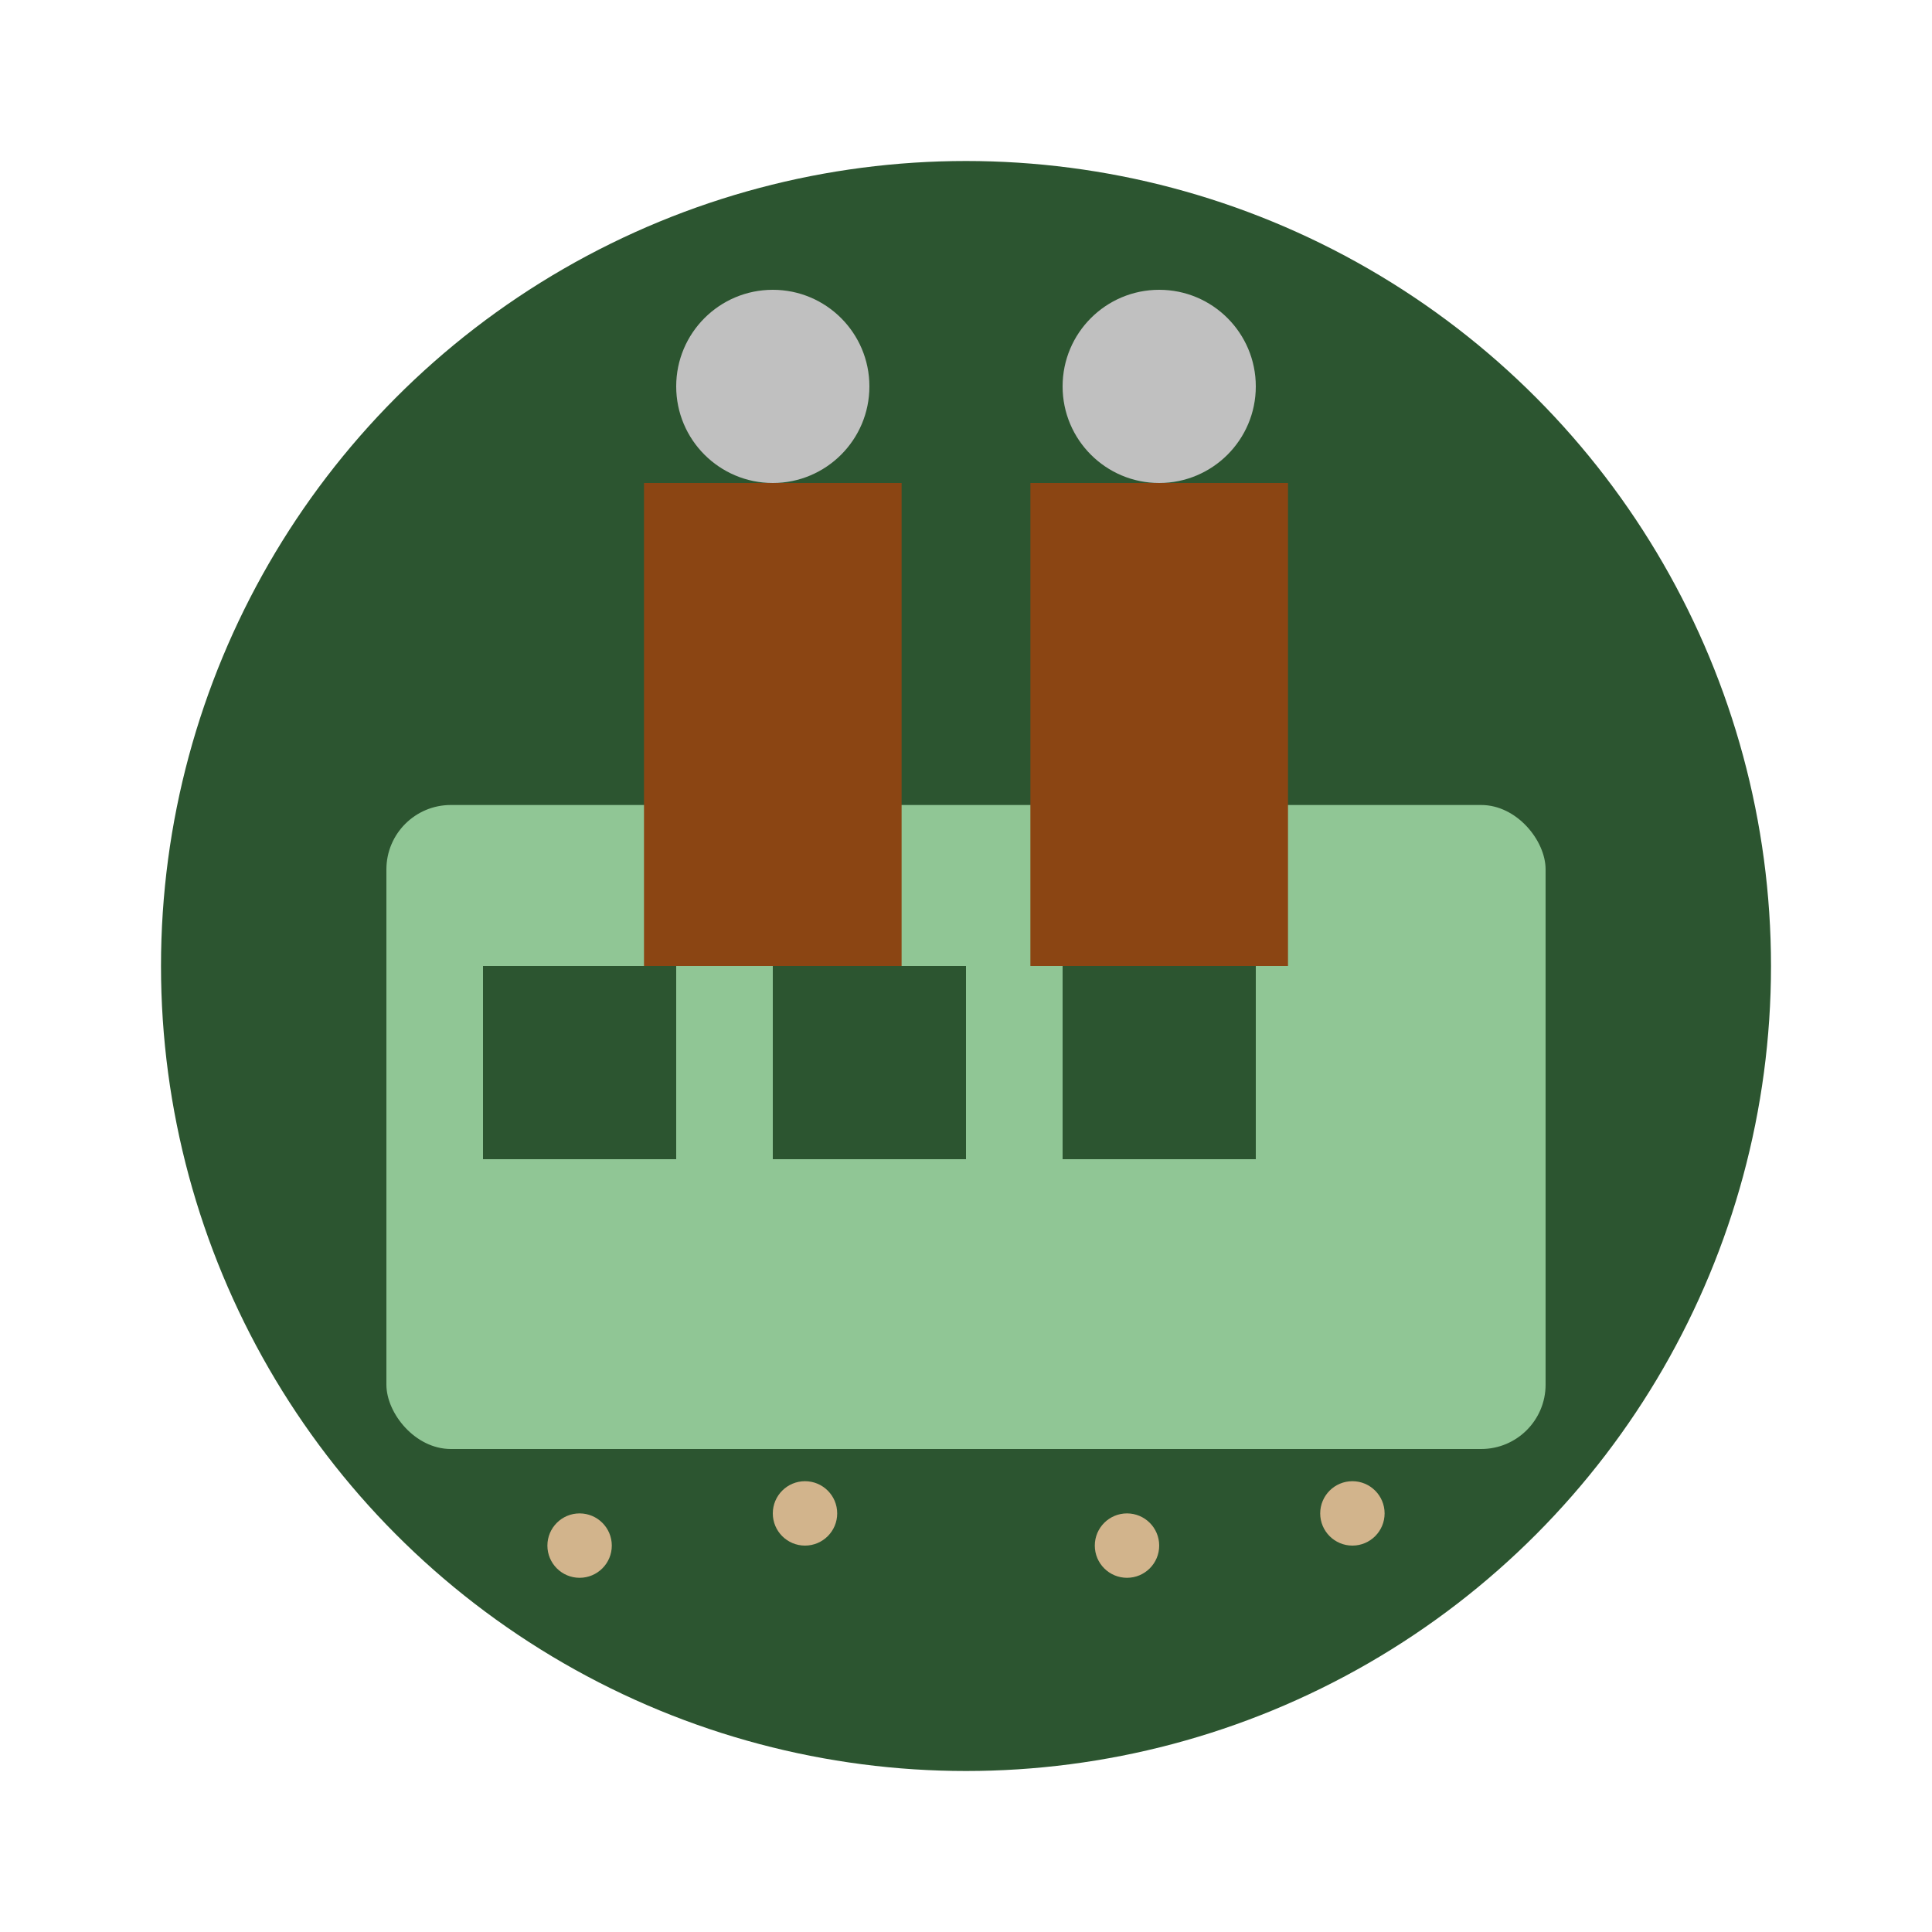
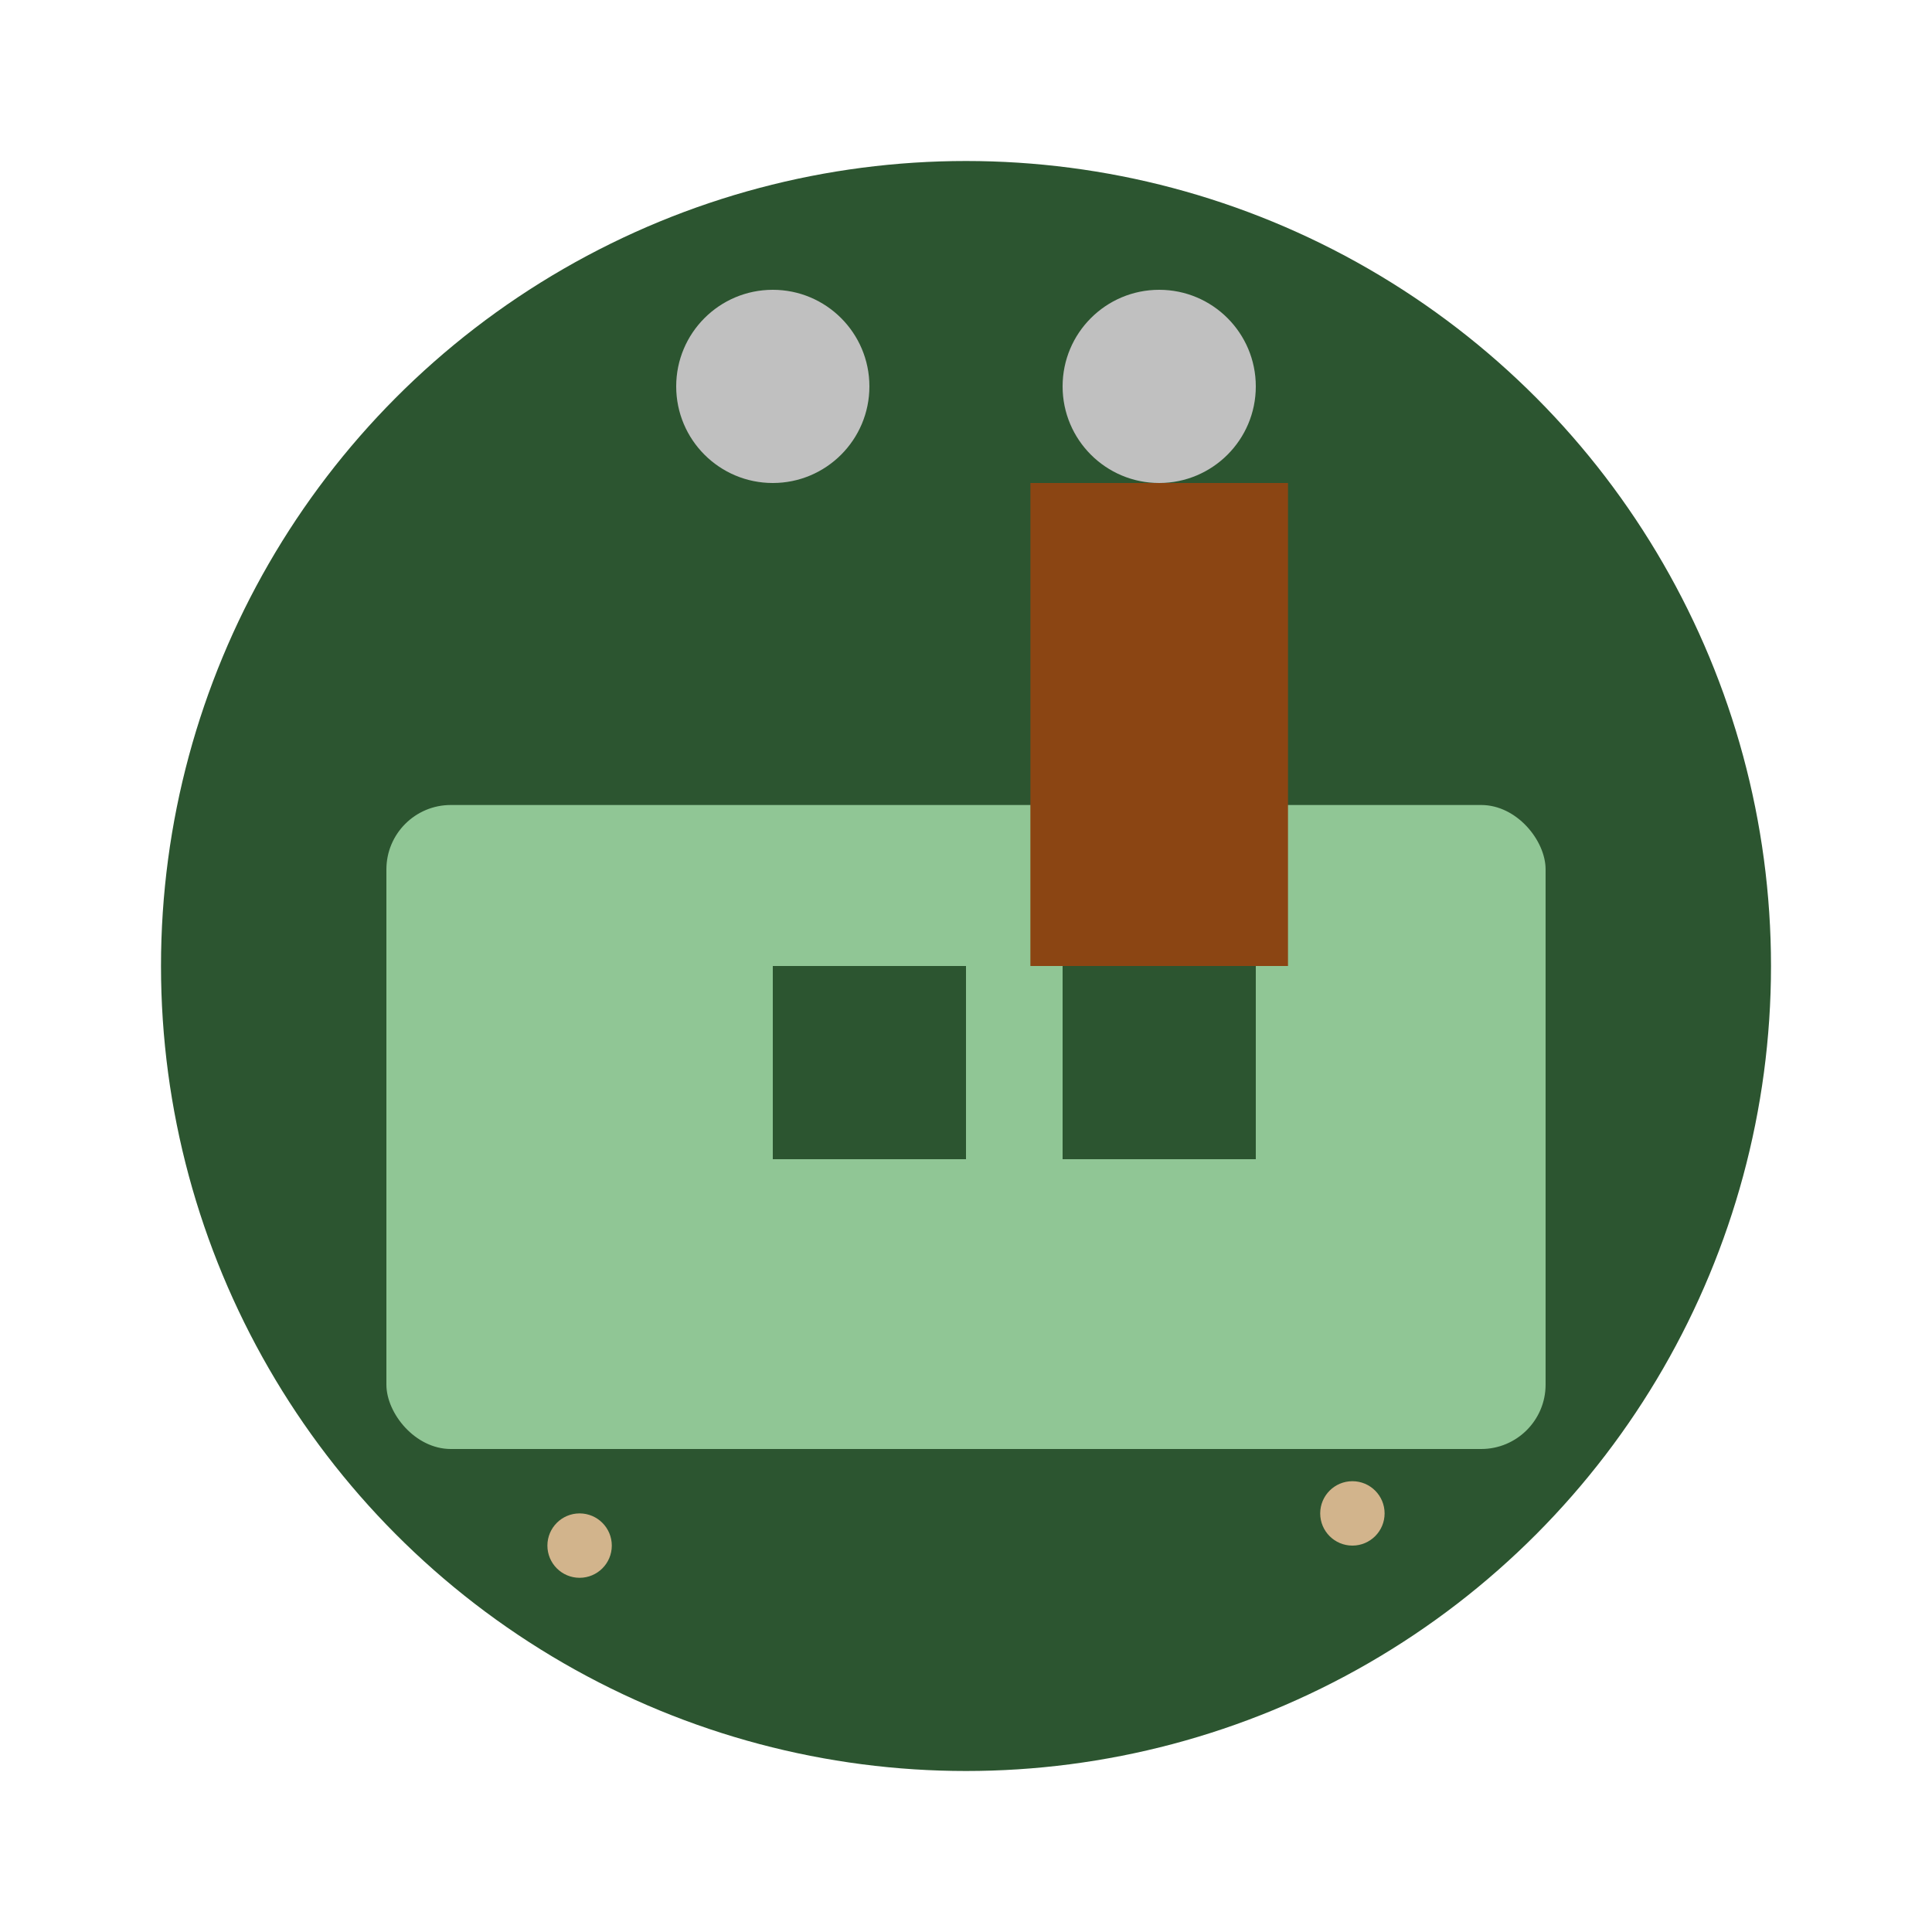
<svg xmlns="http://www.w3.org/2000/svg" width="60" height="60" viewBox="0 0 60 60" fill="none">
  <circle cx="30" cy="30" r="25" fill="#2c5530" />
  <rect x="12" y="25" width="36" height="20" fill="#90c695" rx="2" />
-   <rect x="20" y="15" width="8" height="15" fill="#8b4513" />
  <rect x="32" y="15" width="8" height="15" fill="#8b4513" />
  <circle cx="24" cy="12" r="3" fill="#c0c0c0" />
  <circle cx="36" cy="12" r="3" fill="#c0c0c0" />
-   <rect x="15" y="30" width="6" height="6" fill="#2c5530" />
  <rect x="24" y="30" width="6" height="6" fill="#2c5530" />
  <rect x="33" y="30" width="6" height="6" fill="#2c5530" />
  <circle cx="18" cy="48" r="1" fill="#d2b48c" />
-   <circle cx="25" cy="47" r="1" fill="#d2b48c" />
-   <circle cx="35" cy="48" r="1" fill="#d2b48c" />
  <circle cx="42" cy="47" r="1" fill="#d2b48c" />
</svg>